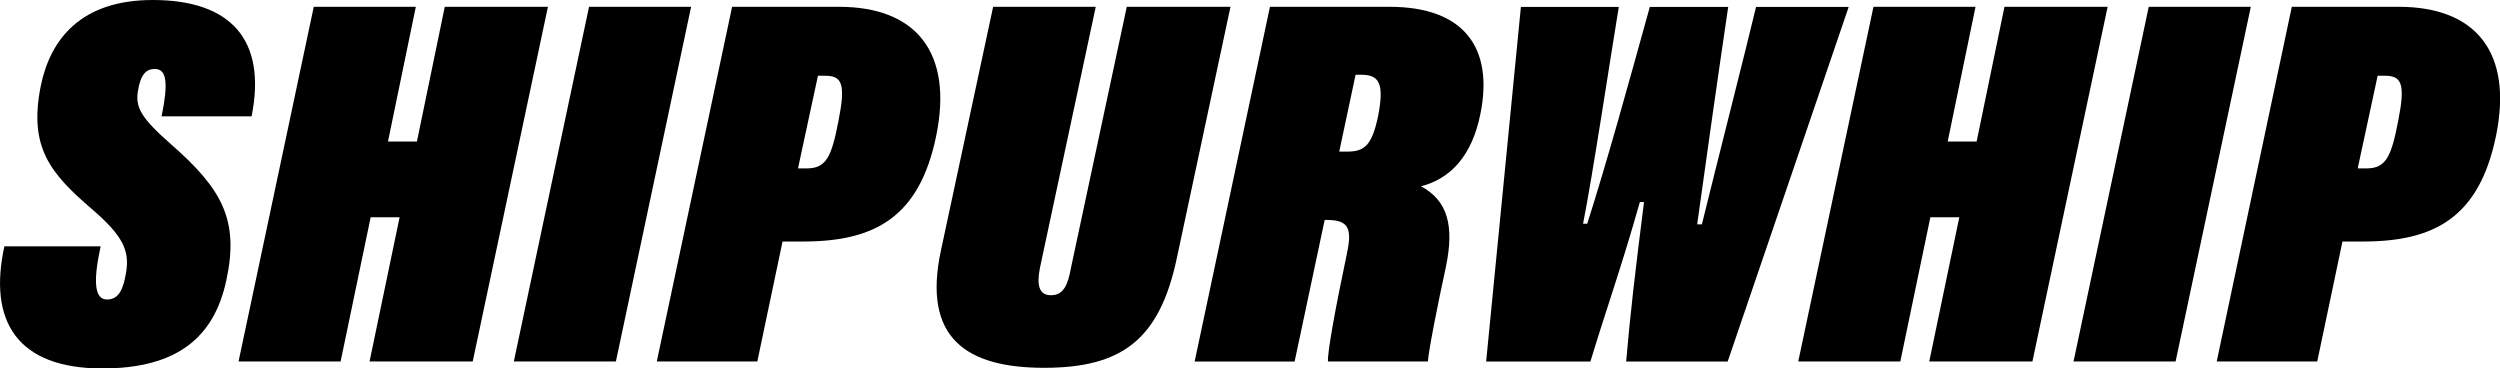
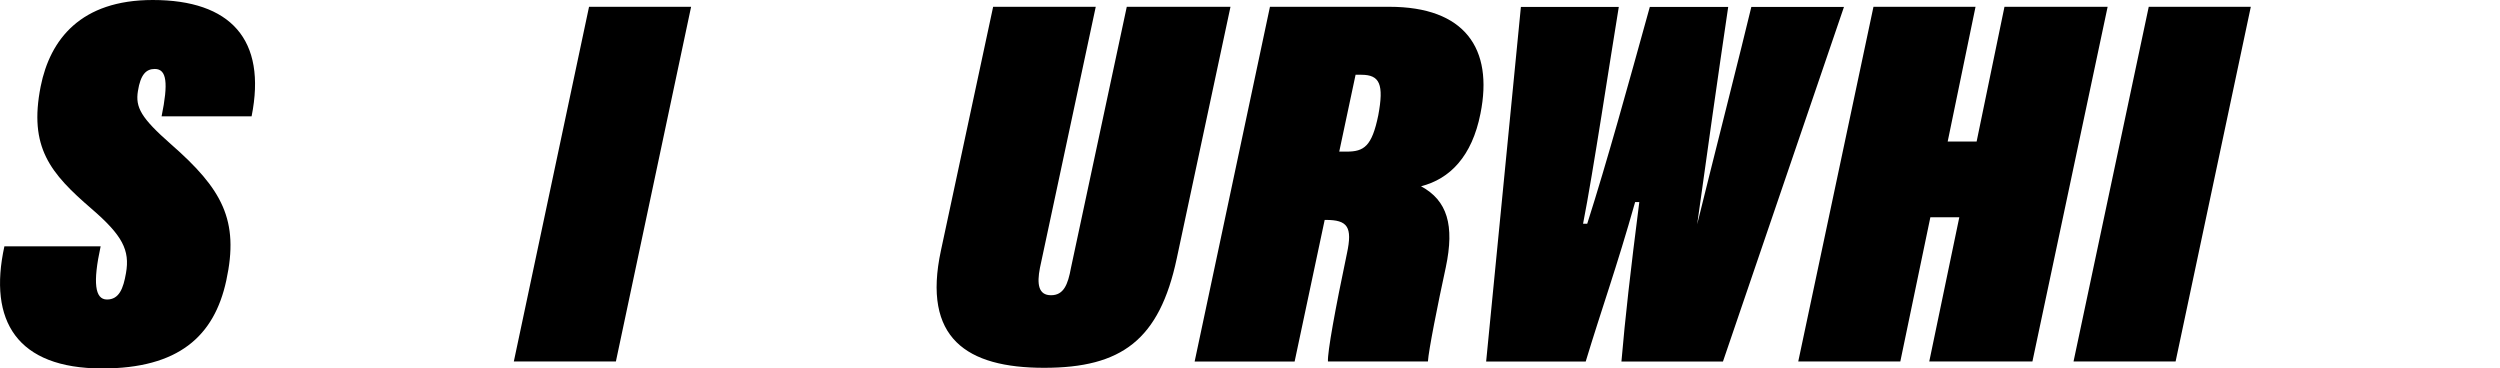
<svg xmlns="http://www.w3.org/2000/svg" id="Layer_1" data-name="Layer 1" viewBox="0 0 228.04 33.6">
  <defs>
    <style>
      .cls-1 {
        fill: #000;
      }
    </style>
  </defs>
  <path class="cls-1" d="M9.18,22.47c-.72,3.31-.53,4.85.58,4.85s1.49-1.01,1.73-2.4c.38-2.11-.34-3.46-3.12-5.86-3.79-3.26-5.76-5.62-4.66-11.18C4.57,3.6,7.36,0,13.93,0c7.1,0,10.42,3.6,9.02,10.61h-8.21c.62-3.02.48-4.32-.62-4.32-.77,0-1.3.48-1.54,2.02-.24,1.49.29,2.45,3.02,4.85,4.66,4.08,6.24,6.91,5.04,12.43-1.1,5.09-4.37,8.02-11.33,8.02C1.55,33.6-1.09,29.28.4,22.47h8.79Z" />
-   <path class="cls-1" d="M28.62.62h9.31l-2.54,12.29h2.64l2.54-12.29h9.41l-6.86,32.35h-9.41l2.74-13.15h-2.64l-2.74,13.15h-9.31L28.62.62Z" />
  <path class="cls-1" d="M63.04.62l-6.86,32.35h-9.31L53.73.62h9.31Z" />
-   <path class="cls-1" d="M66.78.62h9.74c7.1,0,10.42,4.22,8.88,11.76-1.54,7.49-5.66,9.65-12.15,9.65h-1.87l-2.3,10.94h-9.17L66.78.62ZM72.78,15.36h.82c1.78,0,2.26-1.1,2.88-4.32.67-3.36.34-4.13-1.2-4.13h-.67l-1.82,8.45Z" />
  <path class="cls-1" d="M99.95.62l-5.09,23.81c-.29,1.49-.14,2.5,1.01,2.5s1.54-.96,1.82-2.5L102.78.62h9.46l-4.9,22.95c-1.58,7.44-5.04,9.98-12.1,9.98s-11.14-2.69-9.41-10.71L90.59.62h9.36Z" />
  <path class="cls-1" d="M120.83,20.07l-2.74,12.91h-9.12L115.84.62h10.9c6.86,0,9.5,3.79,8.3,9.75-.77,3.89-2.78,5.95-5.42,6.62,2.4,1.3,3.07,3.55,2.26,7.39-.72,3.31-1.58,7.63-1.63,8.59h-9.12c-.05-.86.67-4.8,1.73-9.84.53-2.45.05-3.07-1.92-3.07h-.1ZM122.17,13.83h.67c1.58,0,2.3-.48,2.88-3.31.53-2.83.14-3.7-1.54-3.7h-.53l-1.49,7.01Z" />
-   <path class="cls-1" d="M135.56,32.98l3.17-32.35h8.93c-.77,4.66-2.35,15.17-3.26,19.78h.38c1.82-5.71,3.7-12.53,5.71-19.78h7.15c-.82,5.52-2.11,14.59-2.83,19.83h.43c1.25-5.09,4.18-16.61,4.94-19.83h8.45l-11.04,32.35h-9.26c.34-3.98.82-8.21,1.63-14.55h-.38c-1.68,5.95-3.07,9.79-4.51,14.55h-9.5Z" />
+   <path class="cls-1" d="M135.56,32.98l3.17-32.35h8.93c-.77,4.66-2.35,15.17-3.26,19.78h.38c1.82-5.71,3.7-12.53,5.71-19.78h7.15c-.82,5.52-2.11,14.59-2.83,19.83c1.25-5.09,4.18-16.61,4.94-19.83h8.45l-11.04,32.35h-9.26c.34-3.98.82-8.21,1.63-14.55h-.38c-1.68,5.95-3.07,9.79-4.51,14.55h-9.5Z" />
  <path class="cls-1" d="M170.89.62h9.31l-2.54,12.29h2.64l2.54-12.29h9.41l-6.86,32.35h-9.41l2.74-13.15h-2.64l-2.74,13.15h-9.31L170.89.62Z" />
  <path class="cls-1" d="M205.31.62l-6.86,32.35h-9.31L196,.62h9.31Z" />
-   <path class="cls-1" d="M209.05.62h9.75c7.1,0,10.42,4.22,8.88,11.76-1.54,7.49-5.66,9.65-12.14,9.65h-1.87l-2.3,10.94h-9.17L209.05.62ZM215.05,15.36h.82c1.78,0,2.26-1.1,2.88-4.32.67-3.36.34-4.13-1.2-4.13h-.67l-1.82,8.45Z" />
</svg>